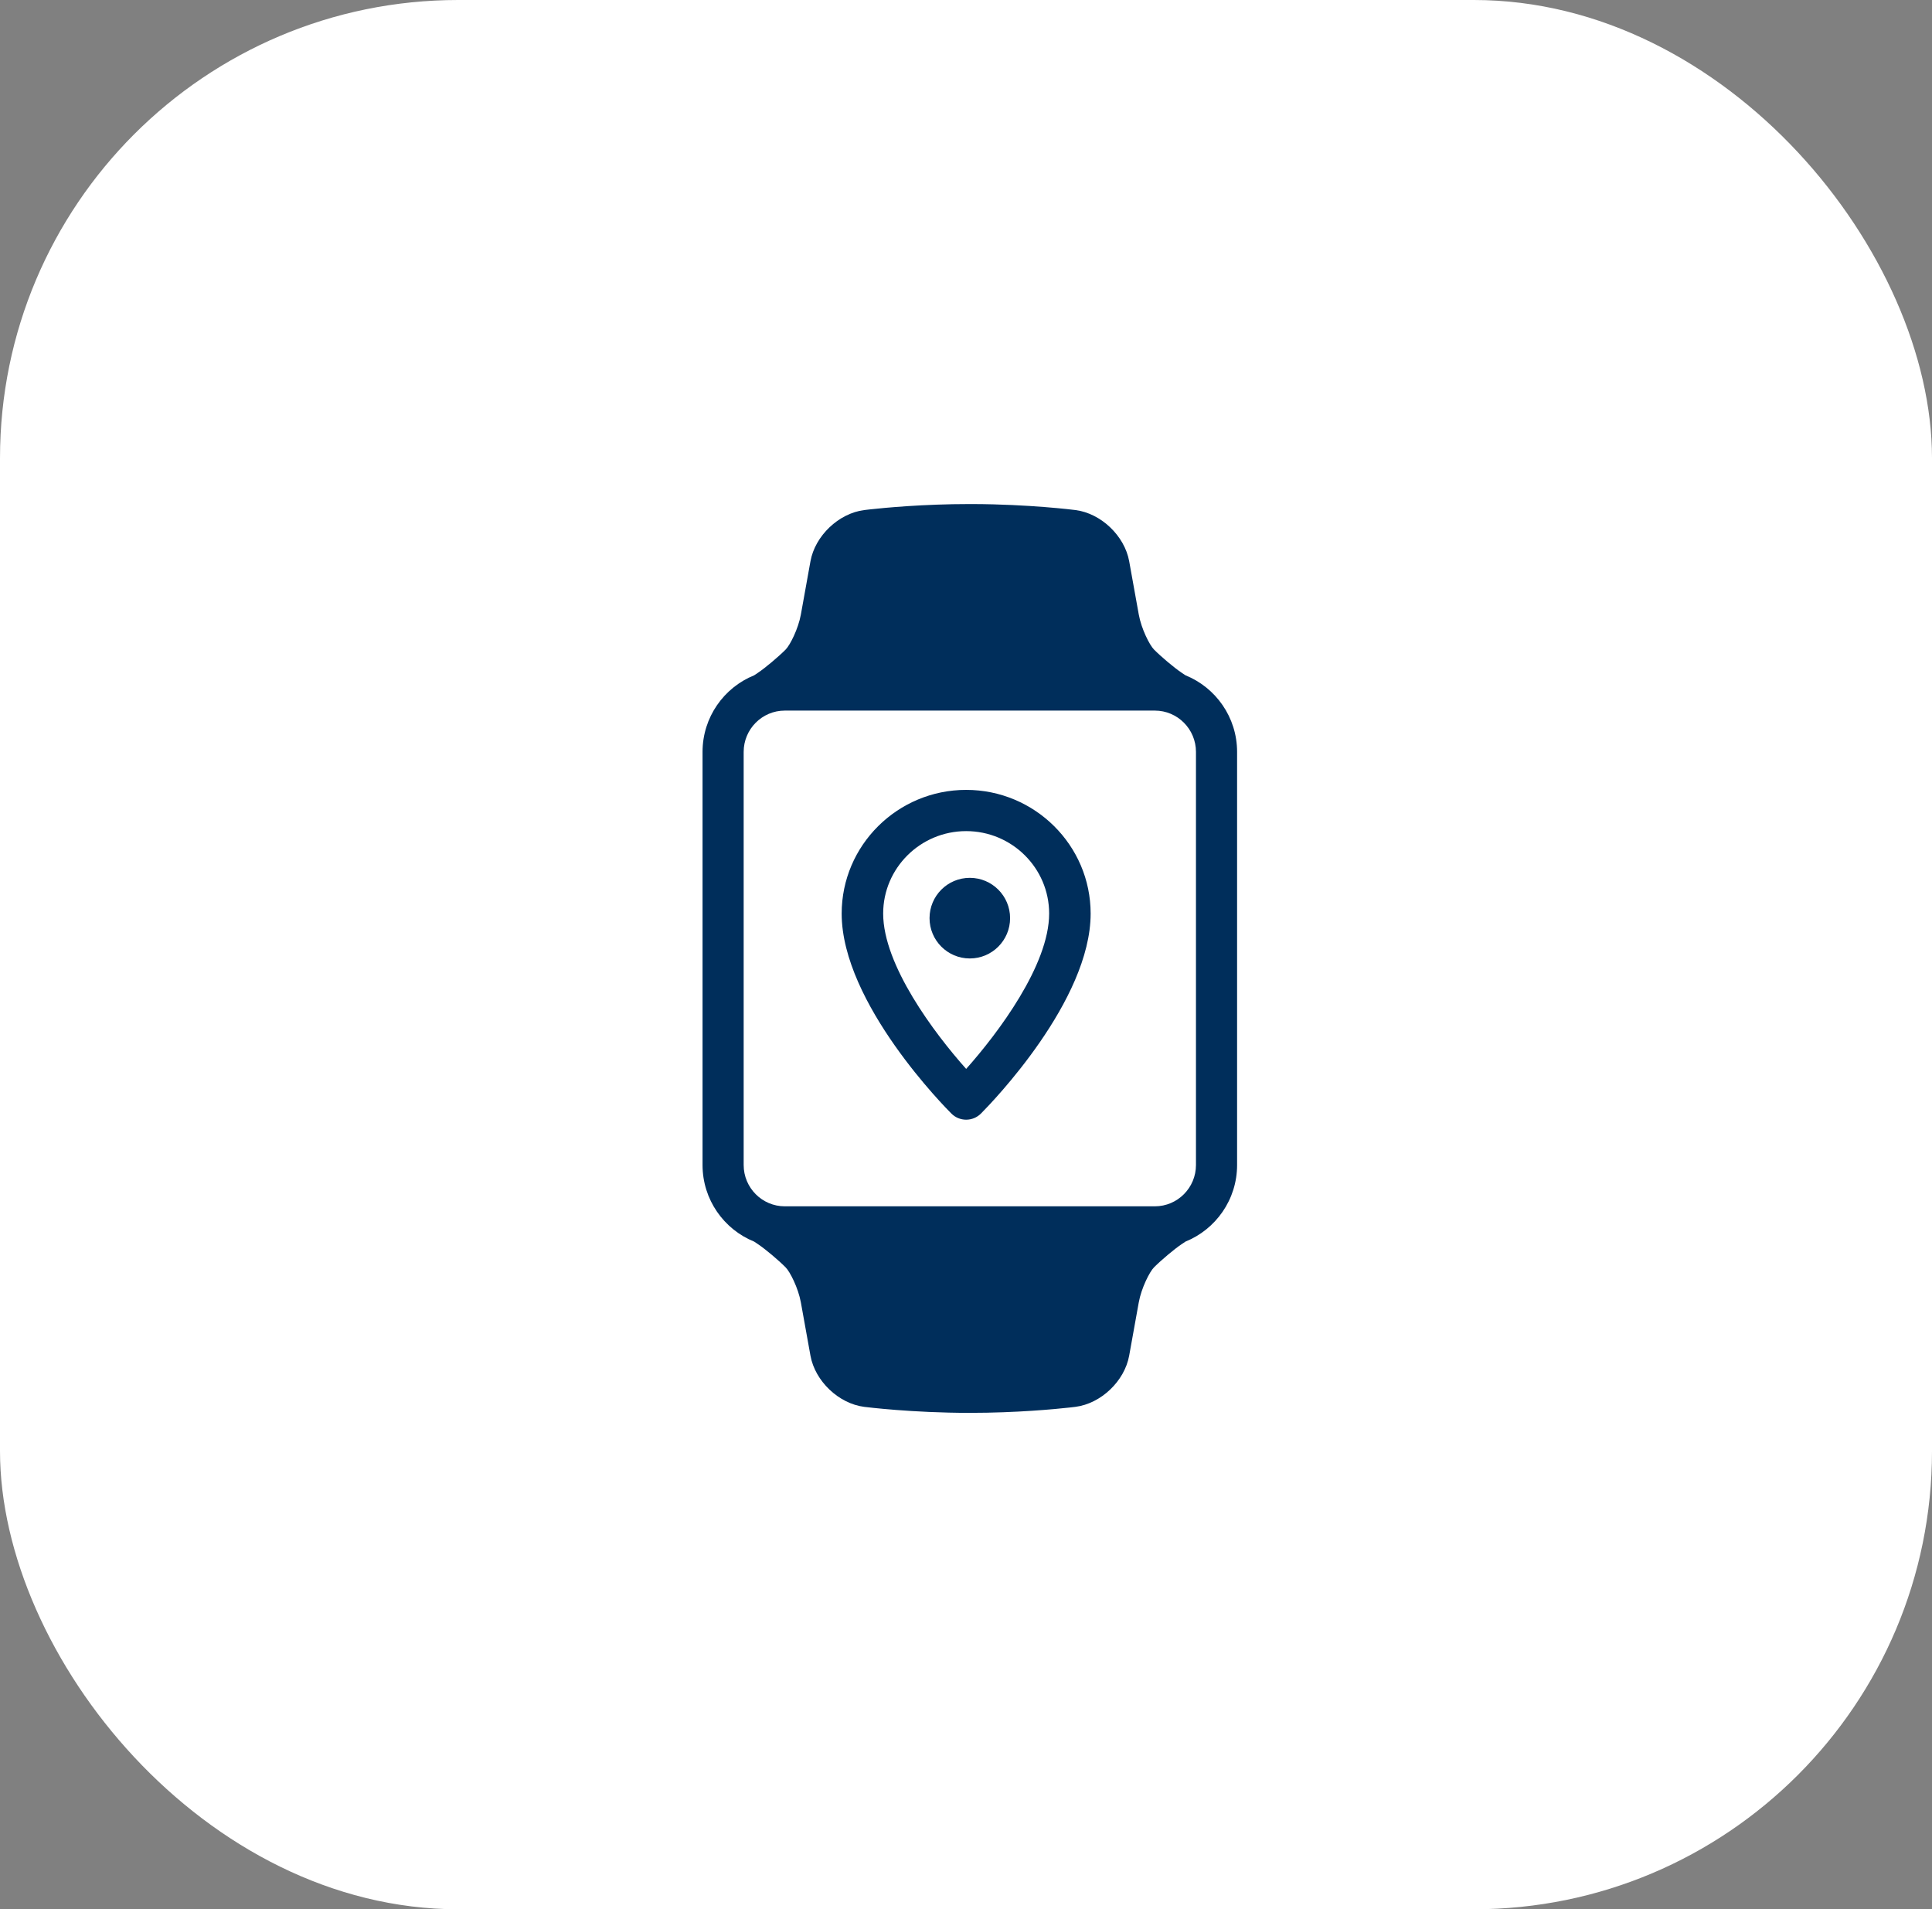
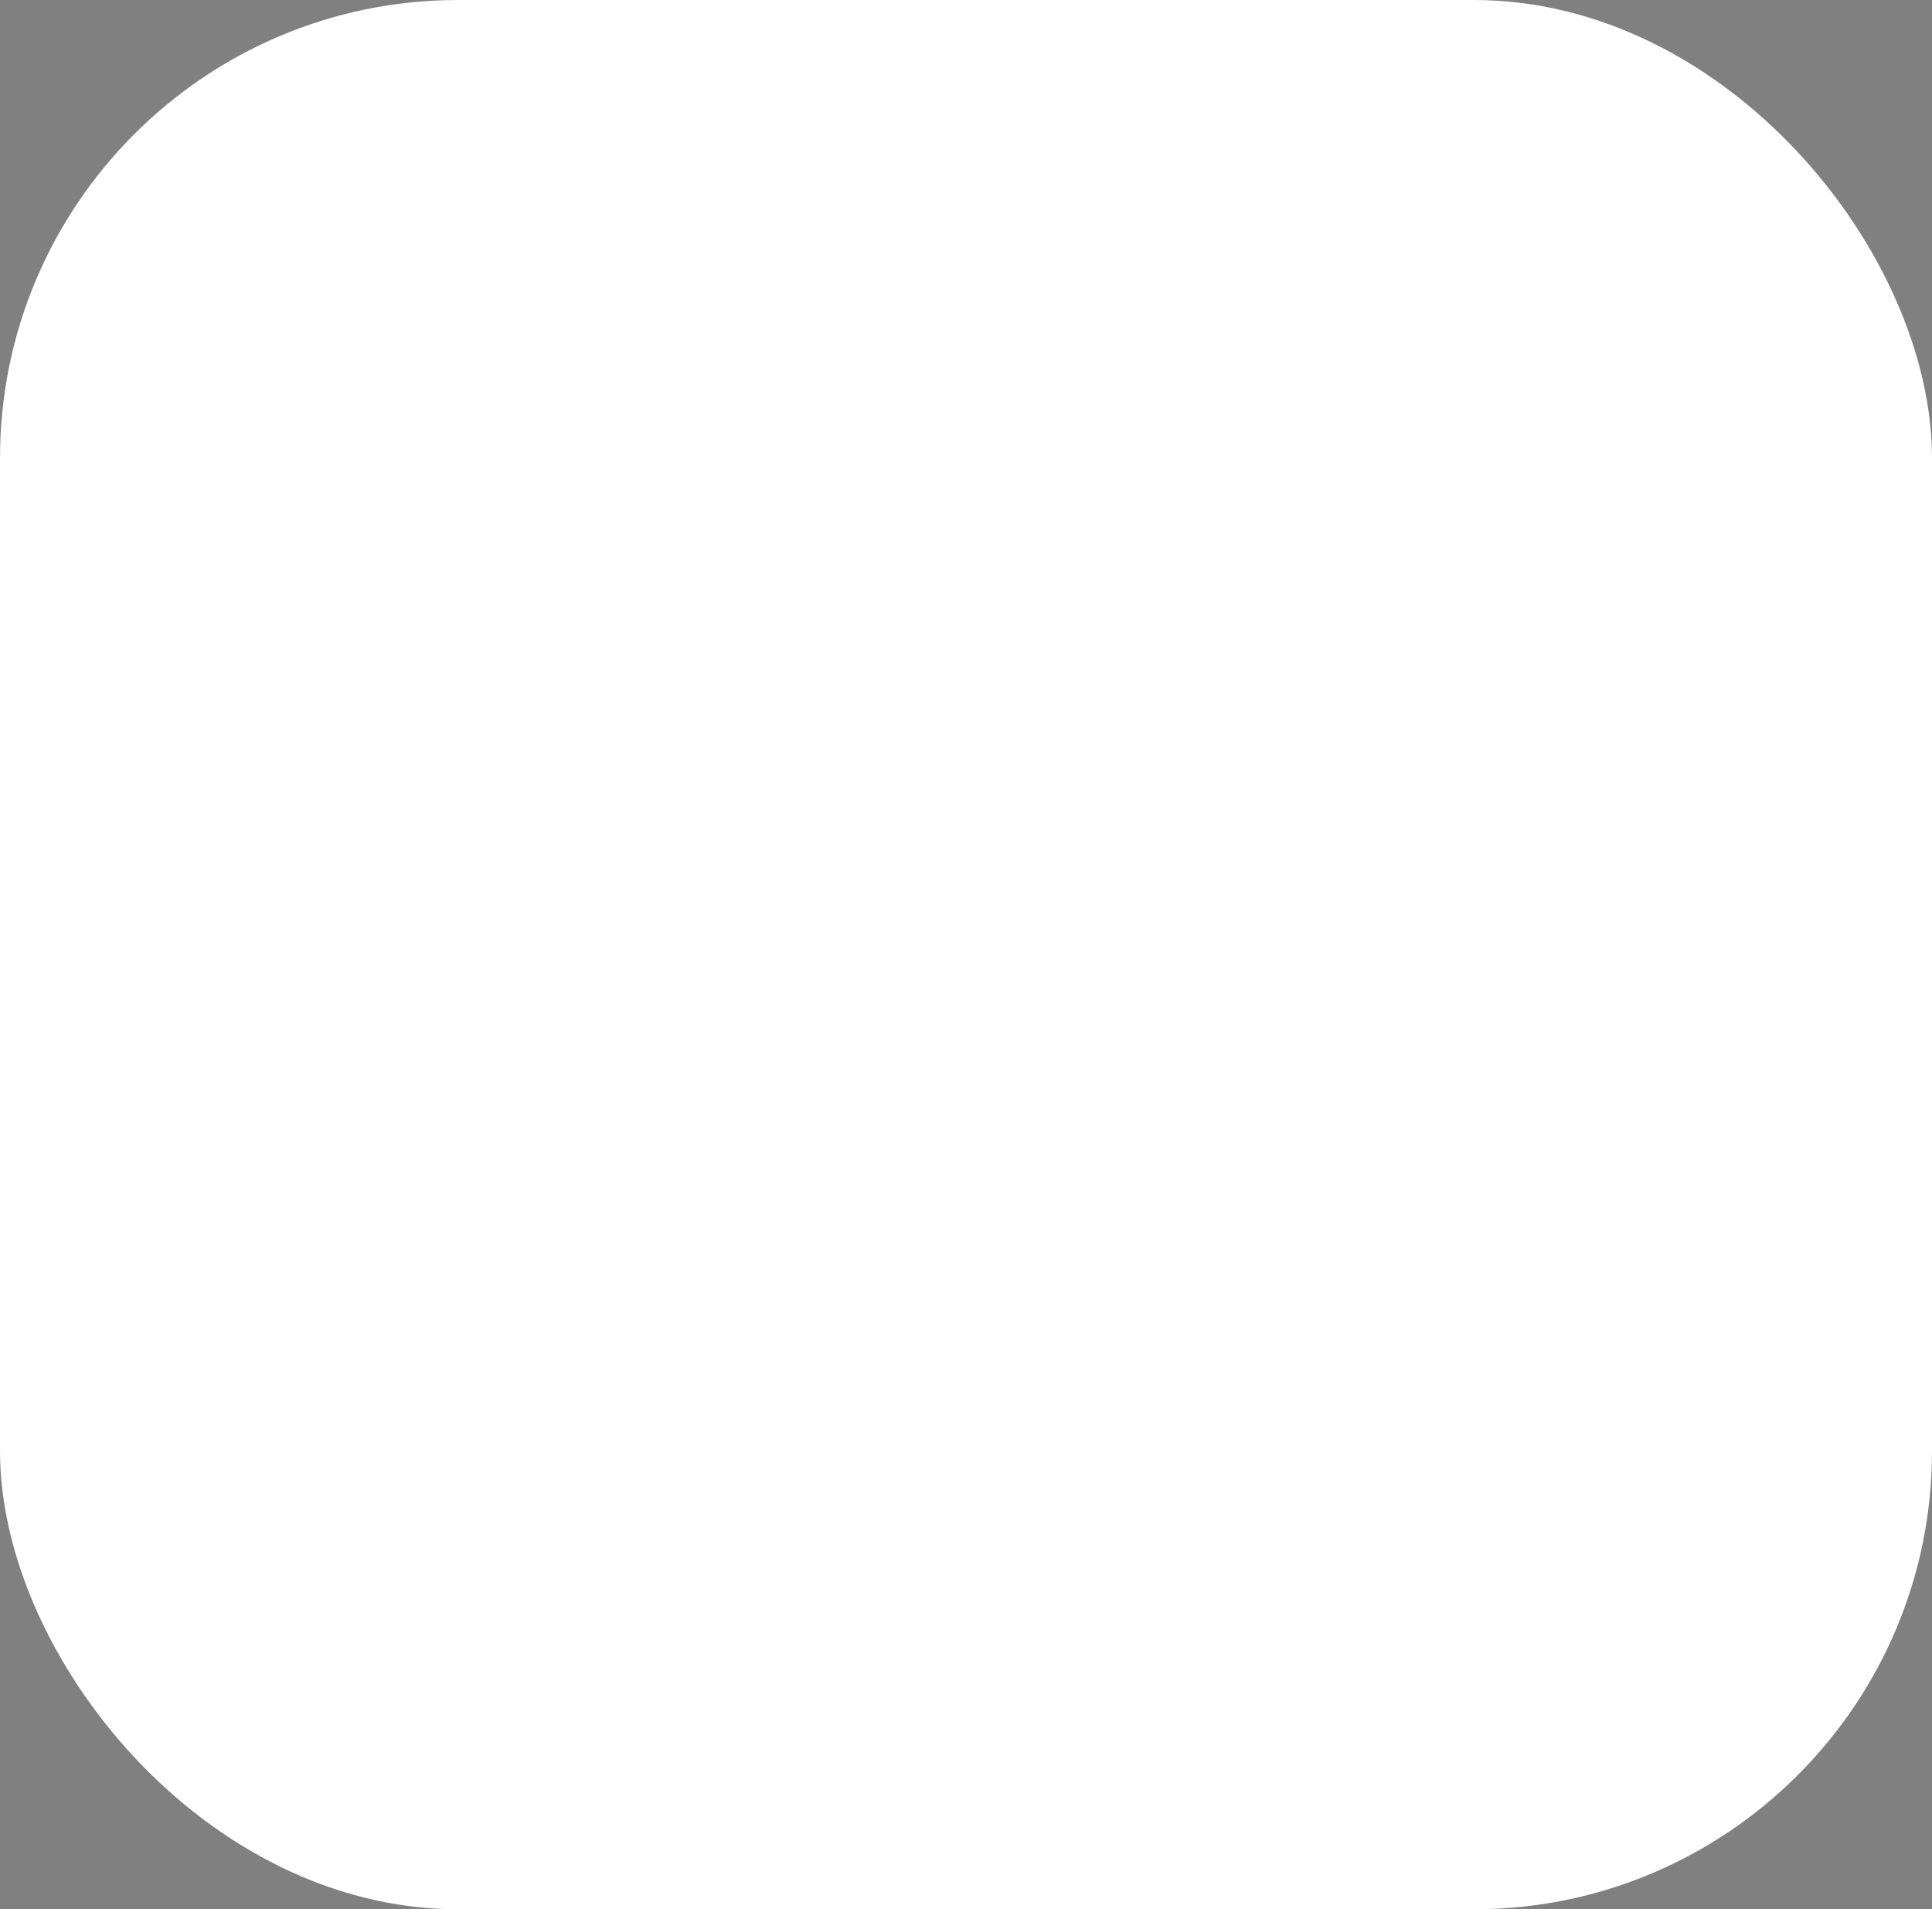
<svg xmlns="http://www.w3.org/2000/svg" width="253px" height="250px" viewBox="0 0 253 250" version="1.1">
  <rect x="0" y="0" width="253" height="250" fill="#808080" stroke="none" />
  <title>GPS Watch</title>
  <g id="Page-1" stroke="none" stroke-width="1" fill="none" fill-rule="evenodd">
    <g id="Mobile_Development_Wearables" transform="translate(-1381, -2425)">
      <g id="GPS-Watch" transform="translate(1381, 2425)">
        <rect id="Rectangle" fill="#FFFFFF" x="0" y="0" width="253" height="250" rx="60" />
        <g id="Group" transform="translate(92, 66)" fill="#002E5B" fill-rule="nonzero">
-           <path d="M35.397,0.001 C42.781,0.026 48.584,0.756 48.833,0.787 C52.178,1.214 55.269,4.16 55.869,7.492 L55.869,7.492 L57.124,14.459 C57.466,16.357 58.55,18.479 59.116,19.048 C60.092,20.03 61.787,21.451 62.744,22.091 L62.744,22.091 L63.238,22.422 C67.196,24.023 70,27.912 70,32.455 L70,32.455 L70,86.545 C70,91.088 67.196,94.977 63.237,96.577 L63.237,96.577 L62.743,96.908 C61.786,97.549 60.092,98.97 59.115,99.951 C58.55,100.52 57.466,102.642 57.123,104.541 L57.123,104.541 L55.868,111.507 C55.266,114.84 52.176,117.786 48.832,118.212 C48.792,118.217 48.609,118.24 48.298,118.275 L48.073,118.301 C46.203,118.508 41.111,119 35,119 C27.428,119 21.42,118.244 21.167,118.213 C17.822,117.786 14.731,114.84 14.131,111.508 L14.131,111.508 L12.876,104.541 C12.534,102.643 11.45,100.521 10.884,99.952 C9.908,98.97 8.213,97.549 7.256,96.909 L7.256,96.909 L6.762,96.578 C2.804,94.977 0,91.088 0,86.545 L0,86.545 L0,32.455 C0,27.912 2.804,24.023 6.763,22.423 L6.763,22.423 L7.257,22.092 C8.214,21.451 9.908,20.03 10.885,19.049 C11.45,18.48 12.534,16.358 12.877,14.459 L12.877,14.459 L14.132,7.493 C14.734,4.16 17.824,1.214 21.168,0.788 C21.208,0.783 21.391,0.76 21.702,0.725 L21.927,0.699 C23.797,0.492 28.889,0 35,0 Z M59.231,27.045 L10.769,27.045 C7.8,27.045 5.385,29.471 5.385,32.455 L5.385,32.455 L5.385,86.545 C5.385,89.529 7.8,91.955 10.769,91.955 L10.769,91.955 L59.231,91.955 C62.2,91.955 64.615,89.529 64.615,86.545 L64.615,86.545 L64.615,32.455 C64.615,29.471 62.2,27.045 59.231,27.045 L59.231,27.045 Z M34.521,37.427 C43.509,37.427 50.822,44.692 50.822,53.622 C50.822,65.034 37.878,78.376 36.534,79.729 L36.441,79.822 L36.441,79.822 C35.932,80.328 35.241,80.613 34.521,80.613 C33.801,80.613 33.109,80.328 32.6,79.822 C32.011,79.239 18.219,65.402 18.219,53.622 C18.219,44.692 25.532,37.427 34.521,37.427 Z M34.521,42.826 C28.528,42.826 23.653,47.669 23.653,53.622 C23.653,60.36 30.335,69.273 34.521,73.962 C38.706,69.271 45.388,60.359 45.388,53.622 C45.388,47.669 40.513,42.826 34.521,42.826 Z M35,48.944 C37.913,48.944 40.274,51.307 40.274,54.222 C40.274,57.137 37.913,59.5 35,59.5 C32.087,59.5 29.726,57.137 29.726,54.222 C29.726,51.307 32.087,48.944 35,48.944 Z" id="Combined-Shape" />
-         </g>
+           </g>
      </g>
    </g>
  </g>
</svg>